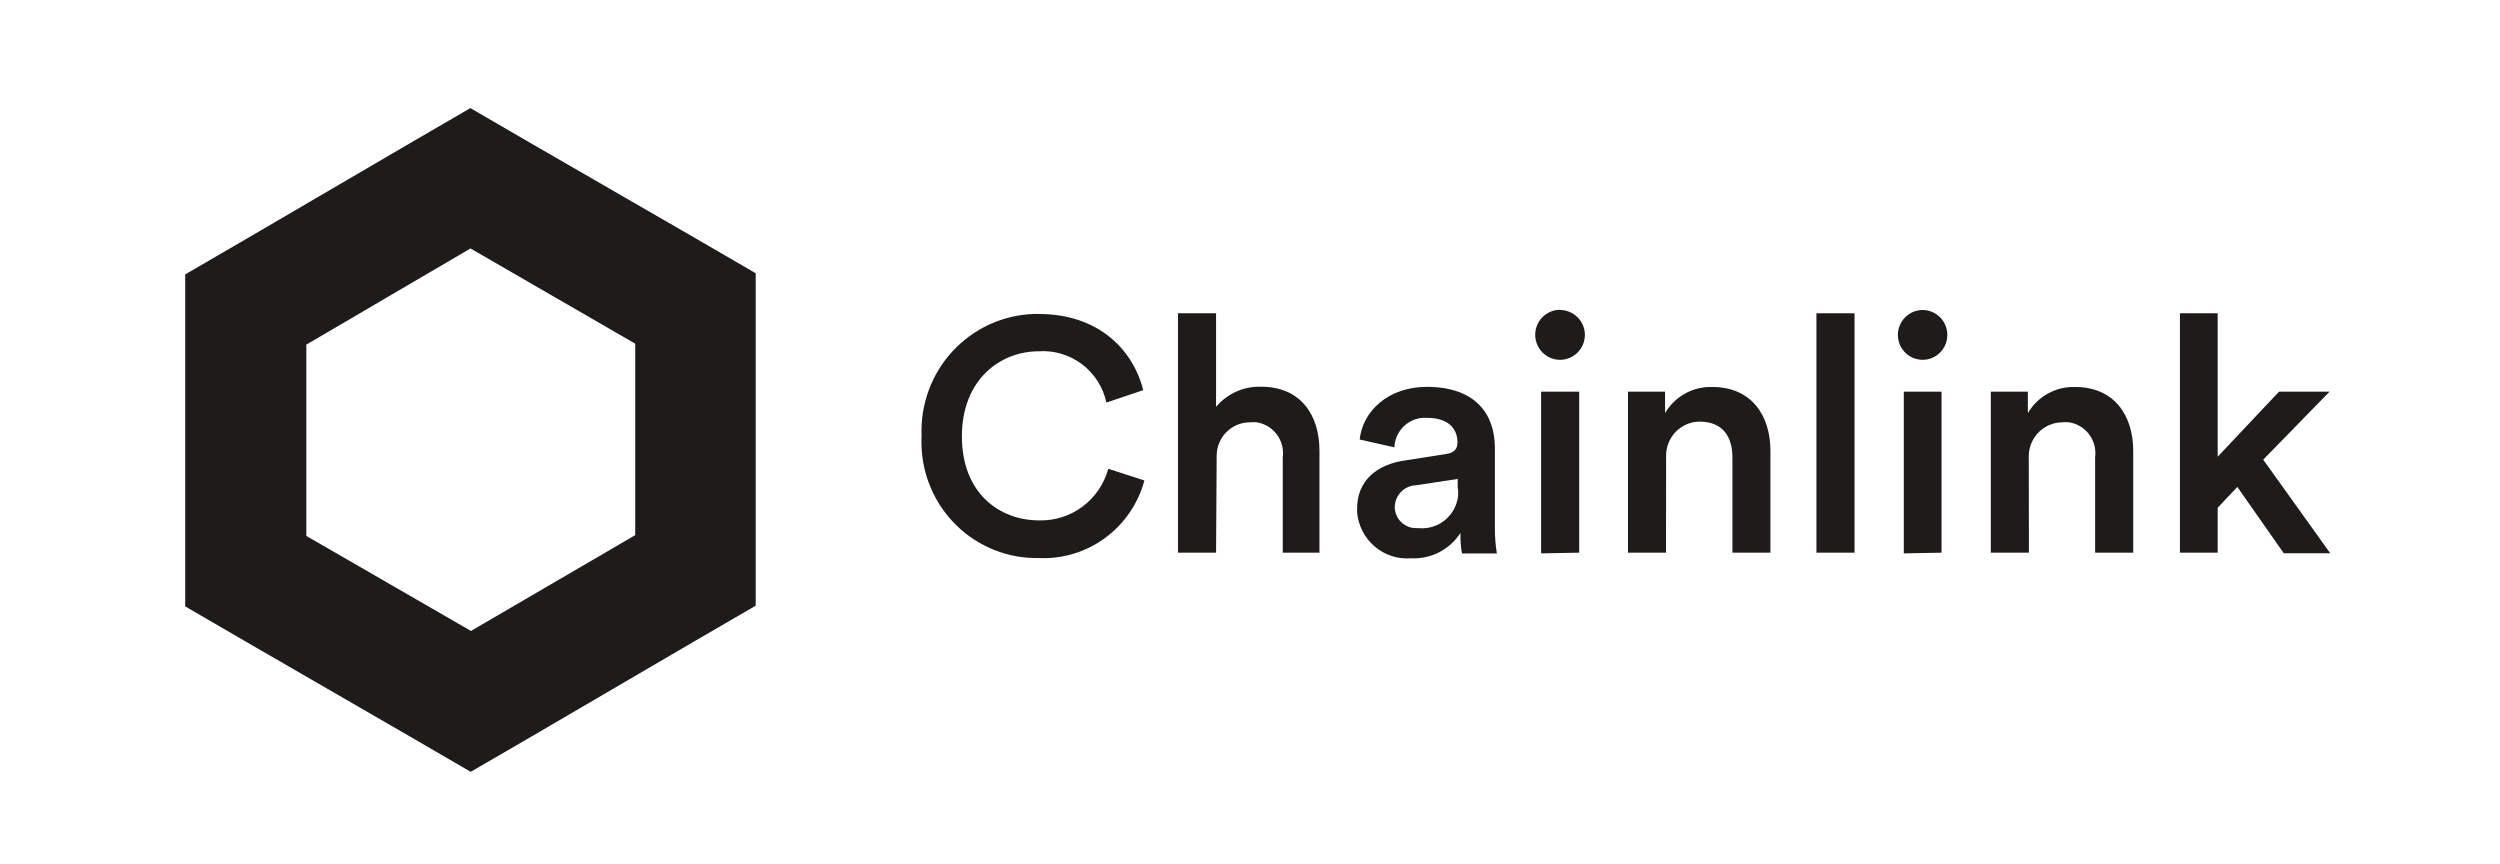
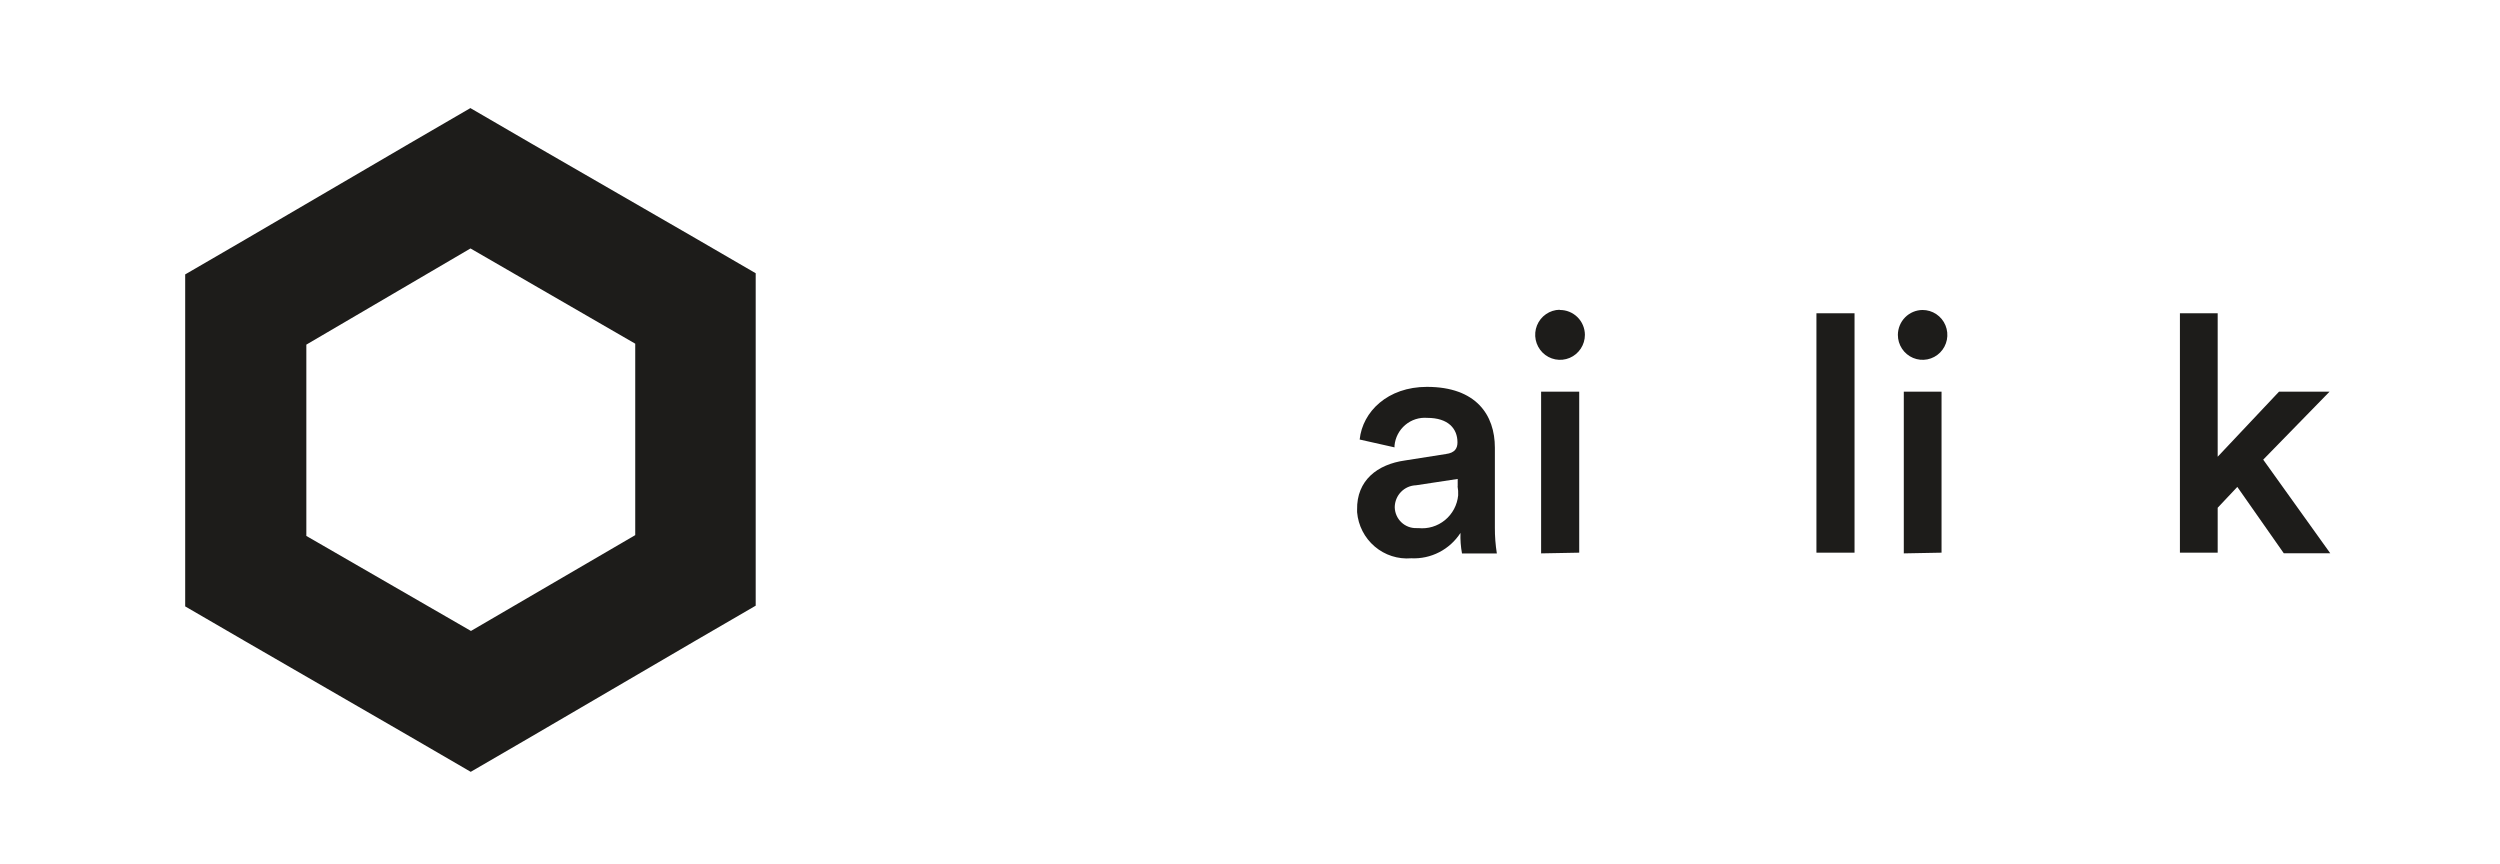
<svg xmlns="http://www.w3.org/2000/svg" width="162" height="56" viewBox="0 0 162 56" fill="none">
-   <path d="M59.718 28.231C59.678 27.231 59.835 26.232 60.18 25.293C60.525 24.354 61.05 23.494 61.727 22.76C62.404 22.027 63.218 21.436 64.123 21.022C65.027 20.607 66.004 20.377 66.998 20.345H67.306C71.146 20.345 73.411 22.62 74.081 25.281L71.695 26.085C71.481 25.093 70.919 24.212 70.114 23.602C69.308 22.993 68.312 22.695 67.306 22.764C64.822 22.764 62.331 24.591 62.331 28.276C62.331 31.961 64.762 33.721 67.337 33.721C68.347 33.748 69.337 33.434 70.149 32.828C70.961 32.221 71.548 31.358 71.816 30.377L74.157 31.135C73.753 32.633 72.854 33.947 71.608 34.861C70.363 35.775 68.846 36.234 67.306 36.162C65.329 36.199 63.418 35.443 61.994 34.061C60.57 32.679 59.748 30.784 59.711 28.792C59.703 28.61 59.711 28.42 59.718 28.231Z" fill="#1D1C1A" />
-   <path d="M78.801 35.813H76.332V20.3H78.801V26.366C79.16 25.937 79.611 25.597 80.119 25.371C80.628 25.145 81.181 25.039 81.737 25.061C84.289 25.061 85.501 26.904 85.501 29.201V35.813H83.122V29.641C83.194 29.115 83.057 28.582 82.741 28.156C82.426 27.731 81.957 27.447 81.436 27.366C81.288 27.351 81.139 27.351 80.992 27.366C80.421 27.366 79.873 27.595 79.469 28.002C79.066 28.408 78.839 28.96 78.839 29.535C78.835 29.598 78.835 29.661 78.839 29.725L78.801 35.813Z" fill="#1D1C1A" />
  <path d="M91.041 29.838L93.691 29.421C94.293 29.345 94.444 29.035 94.444 28.663C94.444 27.784 93.857 27.078 92.487 27.078C91.969 27.036 91.456 27.201 91.059 27.538C90.662 27.874 90.412 28.355 90.364 28.875V28.989L88.106 28.481C88.294 26.676 89.92 25.069 92.464 25.069C95.656 25.069 96.868 26.889 96.868 29.012V34.191C96.865 34.752 96.908 35.312 96.996 35.866H94.738C94.656 35.426 94.623 34.979 94.64 34.532C94.297 35.063 93.822 35.495 93.262 35.783C92.702 36.072 92.076 36.208 91.448 36.177C90.59 36.249 89.738 35.974 89.081 35.414C88.423 34.854 88.013 34.054 87.94 33.19C87.94 33.137 87.94 33.084 87.94 33.038C87.902 31.12 89.265 30.088 91.041 29.838ZM94.459 31.514V31.036L91.757 31.446C91.39 31.457 91.041 31.612 90.785 31.876C90.528 32.14 90.383 32.494 90.379 32.864C90.382 33.047 90.421 33.228 90.494 33.395C90.567 33.563 90.672 33.715 90.804 33.841C90.936 33.968 91.091 34.066 91.261 34.131C91.431 34.197 91.612 34.227 91.794 34.221H91.907C92.215 34.253 92.527 34.224 92.824 34.135C93.12 34.046 93.397 33.898 93.637 33.701C93.877 33.503 94.076 33.26 94.222 32.985C94.368 32.71 94.459 32.408 94.489 32.098C94.5 31.902 94.487 31.706 94.451 31.514H94.459Z" fill="#1D1C1A" />
  <path d="M101.068 20.087C101.281 20.084 101.491 20.123 101.688 20.203C101.885 20.282 102.065 20.4 102.217 20.549C102.369 20.698 102.49 20.877 102.573 21.073C102.656 21.27 102.7 21.481 102.702 21.695C102.702 22.015 102.608 22.328 102.432 22.594C102.256 22.86 102.006 23.068 101.713 23.192C101.42 23.315 101.097 23.349 100.785 23.288C100.473 23.227 100.186 23.075 99.96 22.85C99.734 22.625 99.579 22.338 99.514 22.025C99.449 21.712 99.478 21.386 99.596 21.089C99.715 20.793 99.918 20.538 100.18 20.357C100.442 20.176 100.751 20.077 101.068 20.072V20.087ZM99.864 35.859V25.38H102.333V35.813L99.864 35.859Z" fill="#1D1C1A" />
-   <path d="M107.956 35.813H105.495V25.38H107.896V26.767C108.209 26.235 108.659 25.796 109.198 25.499C109.737 25.201 110.346 25.055 110.96 25.076C113.489 25.076 114.724 26.919 114.724 29.216V35.813H112.262V29.641C112.262 28.36 111.683 27.321 110.132 27.321C109.845 27.323 109.562 27.382 109.298 27.494C109.033 27.606 108.794 27.77 108.593 27.976C108.391 28.181 108.232 28.425 108.124 28.692C108.016 28.96 107.962 29.246 107.964 29.535C107.964 29.618 107.964 29.702 107.964 29.785L107.956 35.813Z" fill="#1D1C1A" />
  <path d="M117.705 35.813V20.3H120.174V35.813H117.705Z" fill="#1D1C1A" />
  <path d="M124.578 20.087C124.895 20.086 125.206 20.179 125.471 20.356C125.736 20.533 125.943 20.785 126.065 21.081C126.187 21.376 126.22 21.702 126.158 22.016C126.096 22.33 125.944 22.618 125.719 22.844C125.494 23.071 125.208 23.225 124.896 23.287C124.584 23.349 124.261 23.316 123.968 23.193C123.675 23.07 123.424 22.862 123.249 22.595C123.073 22.328 122.98 22.015 122.982 21.695C122.986 21.27 123.155 20.863 123.453 20.562C123.752 20.262 124.156 20.091 124.578 20.087ZM123.366 35.859V25.38H125.812V35.813L123.366 35.859Z" fill="#1D1C1A" />
-   <path d="M131.473 35.813H129.004V25.38H131.405V26.767C131.719 26.235 132.169 25.797 132.708 25.5C133.247 25.203 133.855 25.056 134.469 25.076C136.998 25.076 138.233 26.919 138.233 29.216V35.813H135.764V29.641C135.835 29.115 135.698 28.582 135.383 28.156C135.067 27.731 134.599 27.447 134.078 27.366C133.927 27.351 133.776 27.351 133.626 27.366C133.051 27.372 132.501 27.607 132.097 28.018C131.692 28.43 131.465 28.986 131.465 29.565C131.458 29.654 131.458 29.742 131.465 29.831L131.473 35.813Z" fill="#1D1C1A" />
  <path d="M146.656 29.785L151 35.851H147.989L144.978 31.552L143.706 32.902V35.813H141.259V20.3H143.706V29.596L147.68 25.38H150.955L146.656 29.785Z" fill="#1D1C1A" />
  <path d="M30.488 16.099L41.163 22.271V34.676L30.518 40.886L19.851 34.729V22.332L30.488 16.099ZM30.488 7L26.574 9.275L15.914 15.508L12 17.782V39.294L15.914 41.568L26.589 47.74L30.503 50.015L34.418 47.74L45.054 41.523L48.969 39.248V17.706L45.054 15.432L34.388 9.275L30.473 7H30.488Z" fill="#1D1C1A" />
</svg>